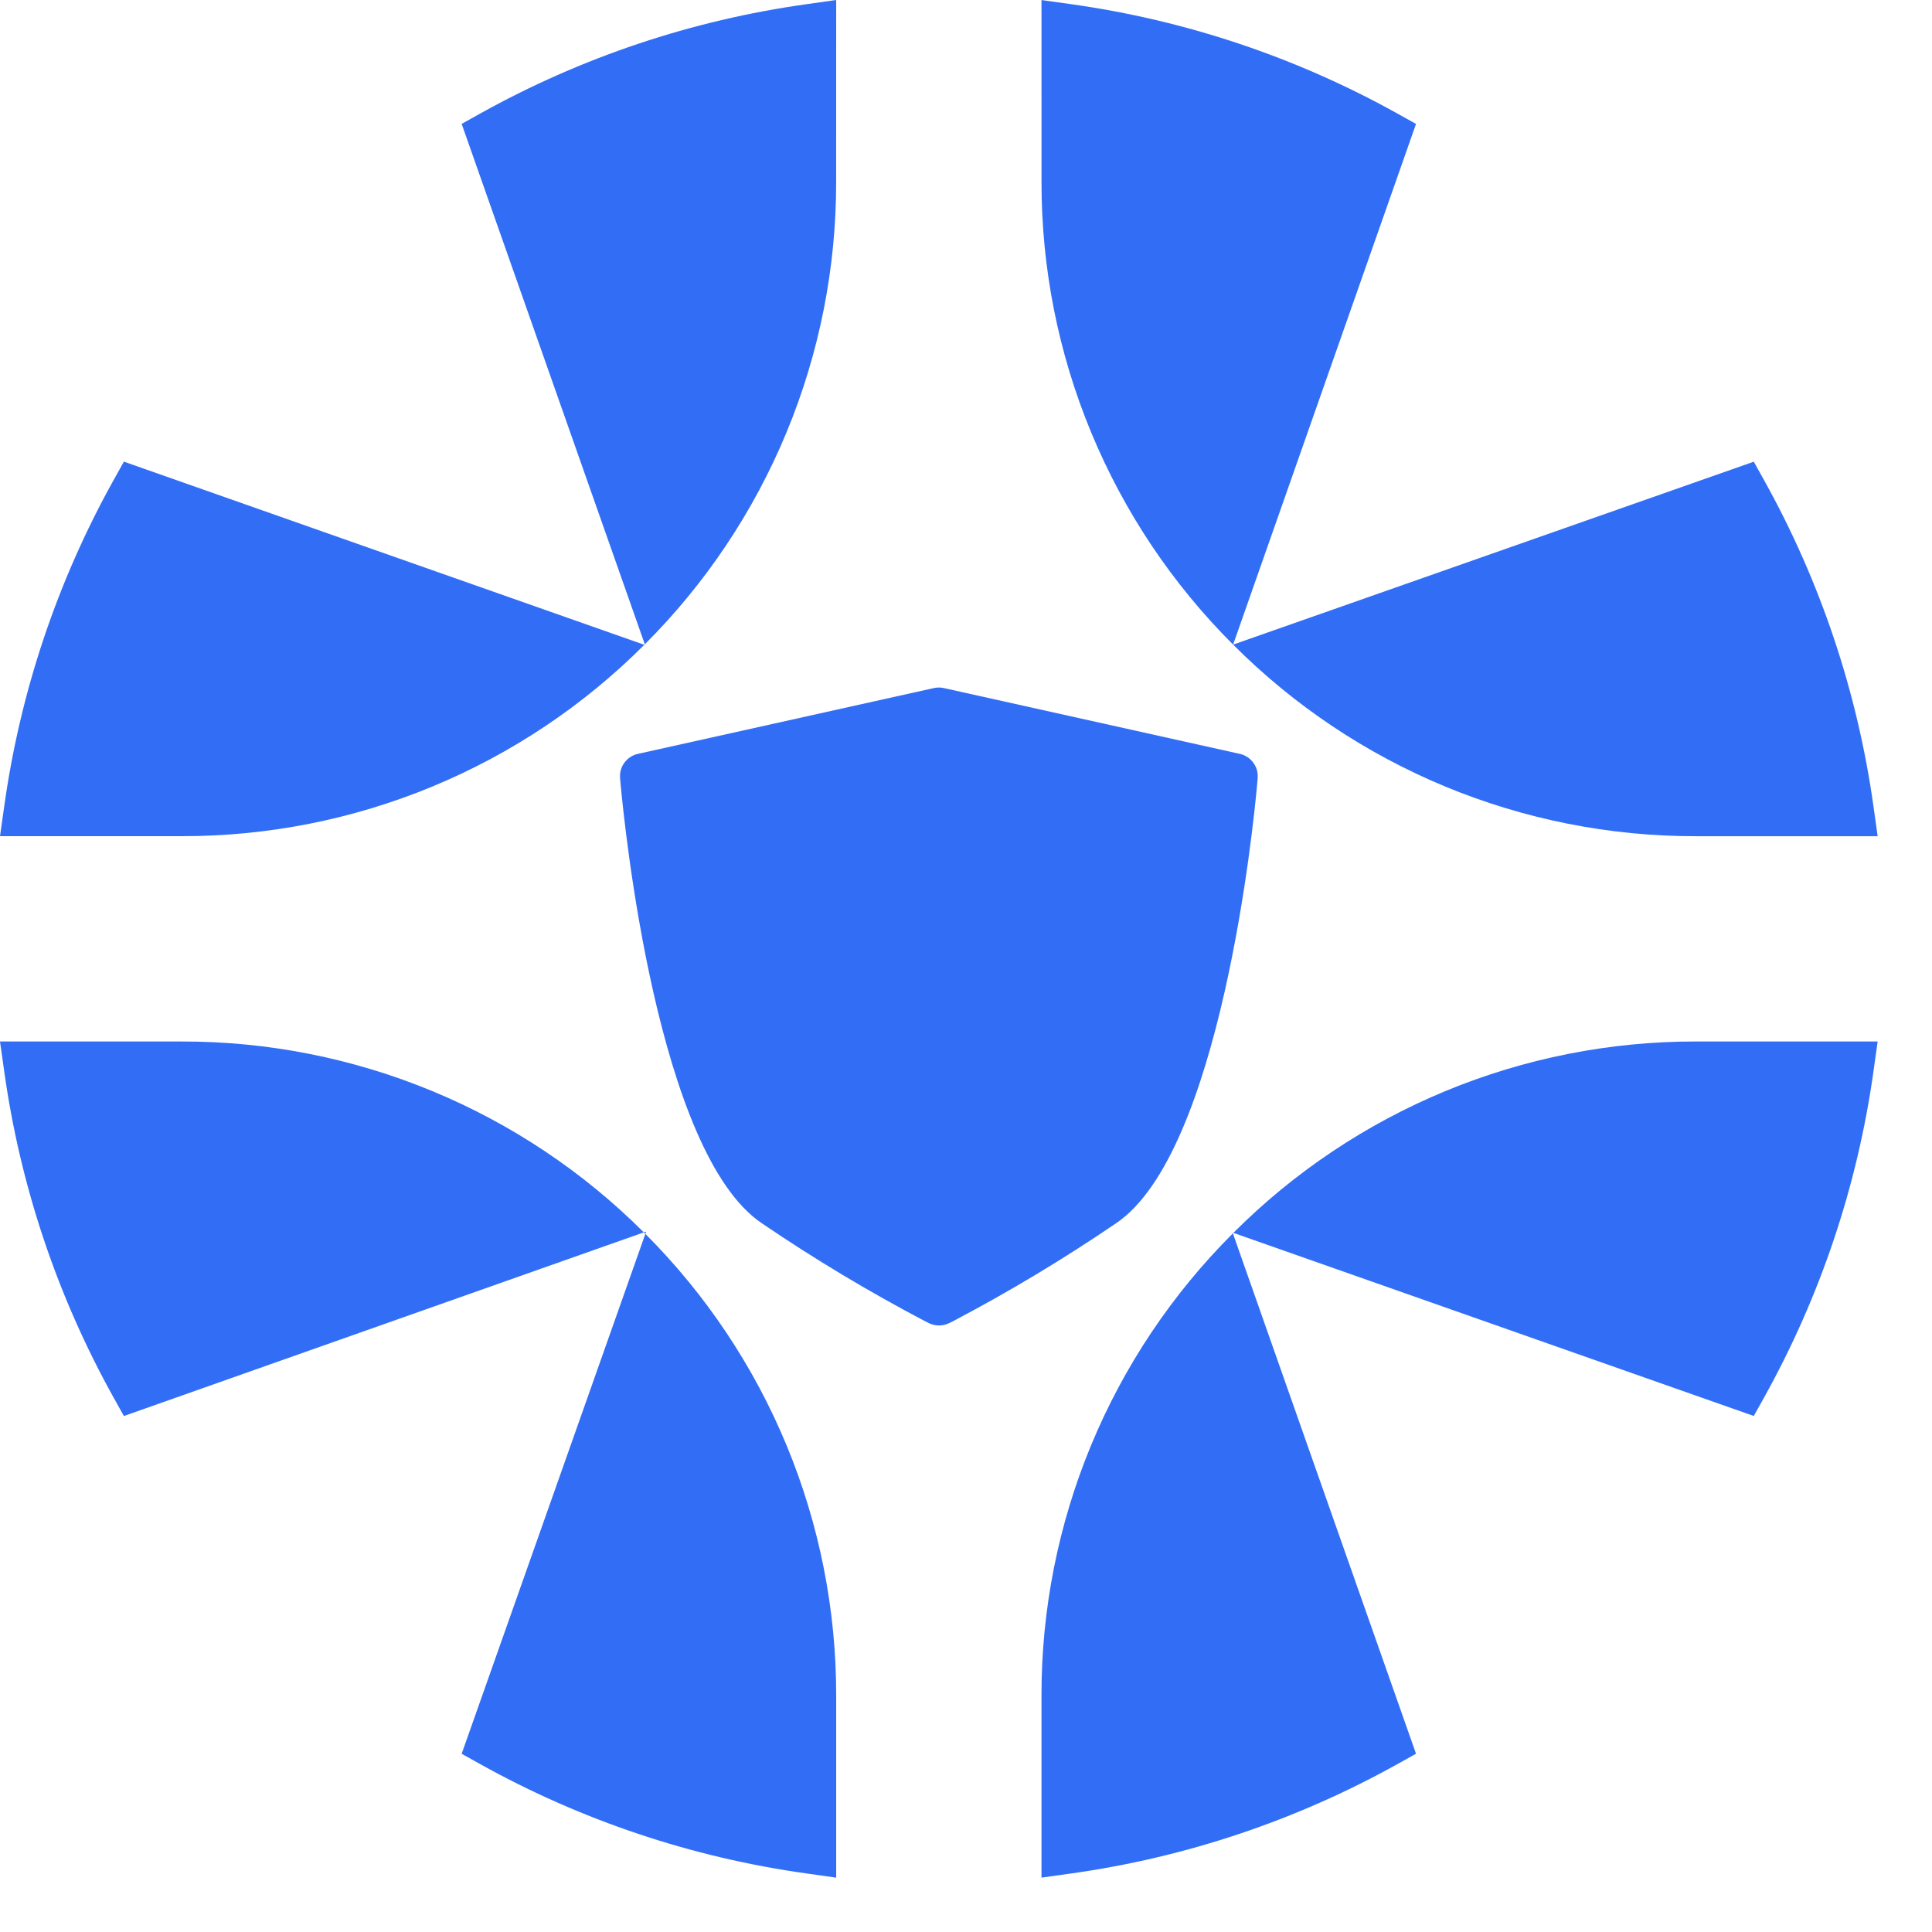
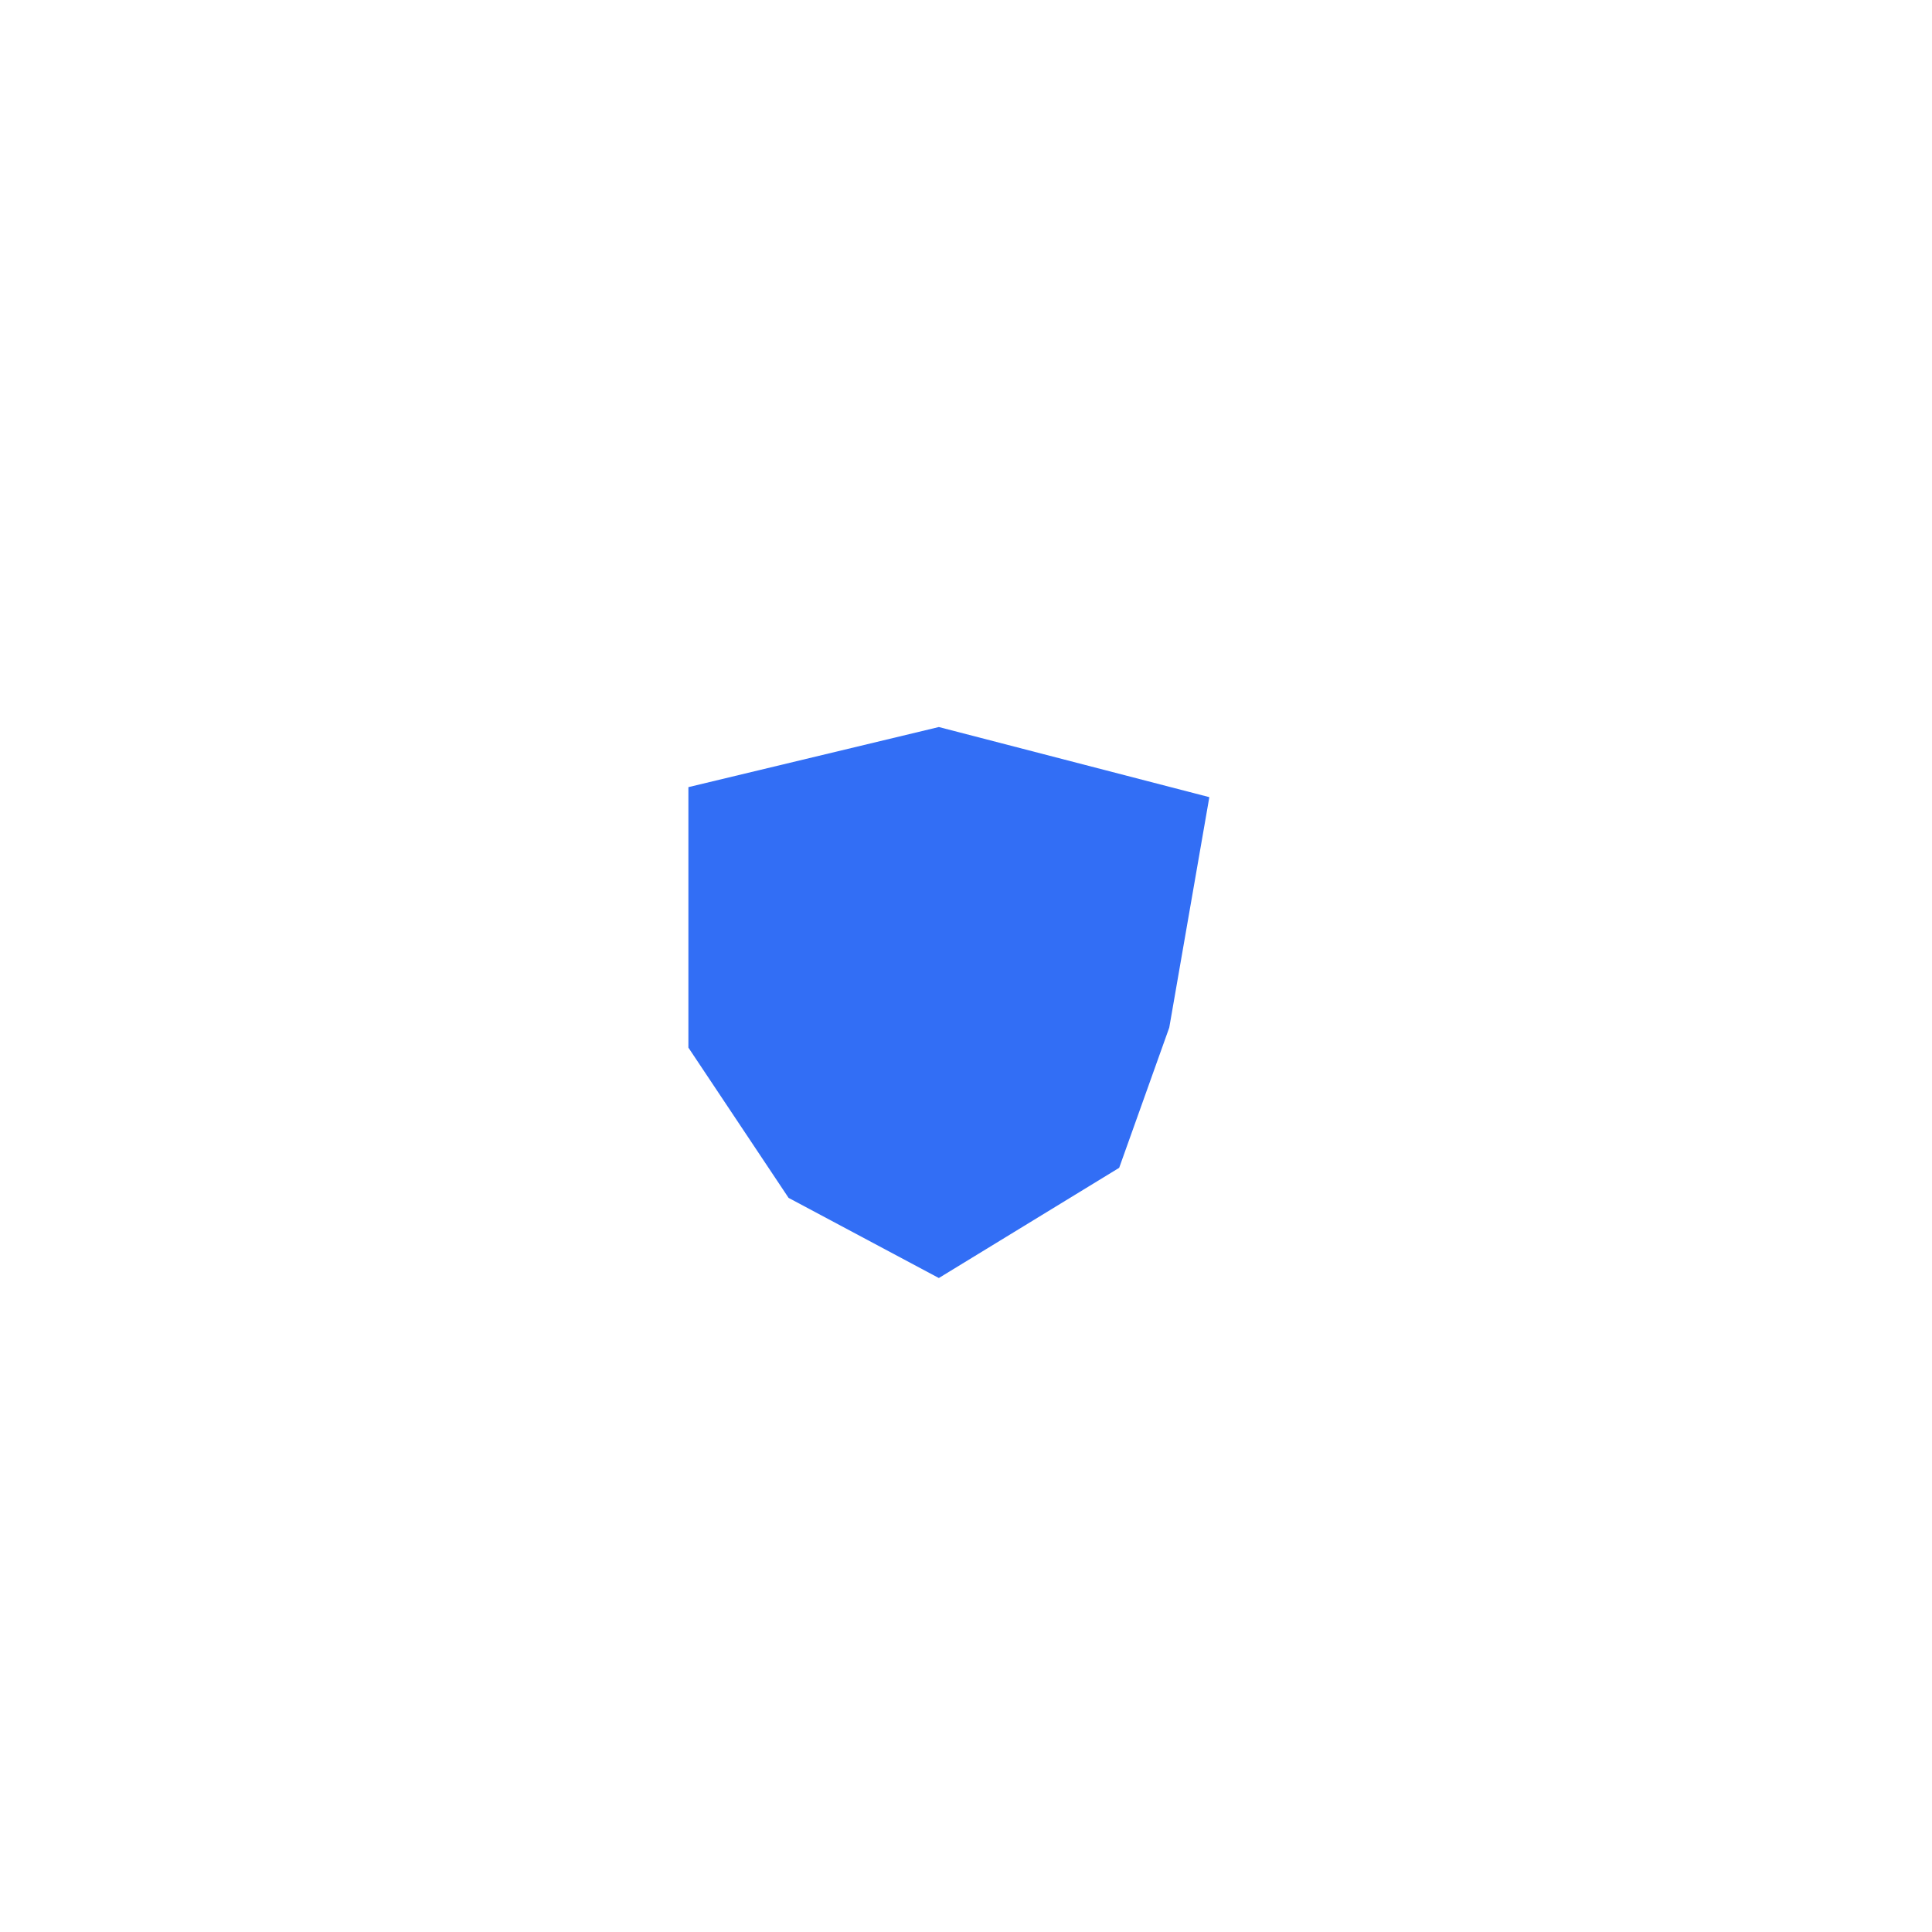
<svg xmlns="http://www.w3.org/2000/svg" viewBox="0 0 478.00 478.00" data-guides="{&quot;vertical&quot;:[],&quot;horizontal&quot;:[]}">
  <defs />
-   <path fill="#326ef5" stroke="none" fill-opacity="1" stroke-width="1" stroke-opacity="1" id="tSvgcaf9cb1f36" title="Path 2" d="M304.964 304.951C305.027 304.976 305.09 305 305.153 305.025C305.113 305.065 305.072 305.106 305.031 305.147C305.009 305.081 304.986 305.016 304.964 304.951ZM257.675 464.546C260.105 464.207 262.536 463.867 264.966 463.527C293.342 459.562 320.736 450.38 345.77 436.442C347.293 435.593 348.816 434.745 350.339 433.896C335.237 390.979 320.134 348.063 305.031 305.147C289.996 320.151 278.063 337.974 269.938 357.601C261.812 377.229 257.644 398.27 257.675 419.512C257.675 434.524 257.675 449.535 257.675 464.546ZM305.153 305.025C348.071 320.127 390.989 335.229 433.907 350.33C434.755 348.809 435.603 347.287 436.451 345.766C450.389 320.731 459.573 293.333 463.536 264.96C463.876 262.53 464.216 260.1 464.555 257.67C449.546 257.672 434.537 257.675 419.528 257.677C398.285 257.651 377.244 261.818 357.618 269.942C337.99 278.068 320.16 289.99 305.153 305.025ZM0 257.679C0.343 260.106 0.686 262.533 1.03 264.96C4.985 293.338 14.165 320.74 28.105 345.772C28.954 347.295 29.803 348.818 30.651 350.341C73.531 335.195 116.41 320.049 159.29 304.903C144.288 289.907 126.473 278.016 106.867 269.911C87.262 261.809 66.25 257.651 45.036 257.679C30.024 257.679 15.012 257.679 0 257.679ZM114.219 433.907C115.741 434.755 117.263 435.603 118.784 436.451C143.82 450.391 171.221 459.571 199.601 463.525C202.028 463.869 204.455 464.212 206.882 464.555C206.882 449.544 206.882 434.532 206.882 419.521C206.91 398.311 202.754 377.301 194.651 357.698C186.549 338.094 174.66 320.28 159.666 305.277C144.517 348.154 129.368 391.03 114.219 433.907ZM159.29 304.903C159.416 305.028 159.541 305.152 159.666 305.277C159.735 305.09 159.804 304.903 159.873 304.716C159.678 304.779 159.484 304.841 159.29 304.903ZM419.519 206.887C434.531 206.887 449.543 206.887 464.555 206.887C464.216 204.457 463.876 202.026 463.536 199.595C459.573 171.222 450.389 143.824 436.451 118.792C435.603 117.27 434.755 115.748 433.907 114.227C390.966 129.313 348.026 144.399 305.086 159.485C320.099 174.535 337.94 186.472 357.577 194.605C377.22 202.737 398.261 206.917 419.519 206.887ZM345.77 28.113C320.736 14.177 293.342 4.993 264.966 1.03C262.536 0.69 260.105 0.349 257.675 0.009C257.678 15.018 257.68 30.027 257.683 45.036C257.657 66.292 261.829 87.348 269.966 106.989C278.098 126.633 290.033 144.471 305.086 159.485C320.17 116.543 335.255 73.601 350.339 30.659C348.816 29.811 347.293 28.962 345.77 28.113ZM159.534 159.409C159.493 159.449 159.452 159.49 159.412 159.53C159.475 159.549 159.538 159.568 159.601 159.587C159.578 159.527 159.556 159.468 159.534 159.409ZM206.882 0C204.455 0.343 202.028 0.687 199.601 1.03C171.221 4.984 143.82 14.164 118.784 28.104C117.263 28.952 115.741 29.8 114.219 30.648C129.324 73.569 144.429 116.489 159.534 159.409C174.567 144.397 186.486 126.566 194.61 106.937C202.734 87.309 206.901 66.268 206.873 45.025C206.876 30.017 206.879 15.008 206.882 0ZM159.412 159.53C116.492 144.425 73.571 129.321 30.651 114.216C29.803 115.738 28.954 117.261 28.105 118.783C14.165 143.817 4.985 171.217 1.03 199.598C0.686 202.024 0.343 204.452 0 206.878C15.012 206.878 30.024 206.878 45.036 206.878C66.279 206.902 87.319 202.733 106.945 194.609C126.573 186.483 144.403 174.563 159.412 159.53Z" />
-   <path fill="#326ef5" stroke="none" fill-opacity="1" stroke-width="1" stroke-opacity="1" id="tSvg79446cdda4" title="Path 3" d="M234.802 327.365C233.218 328.136 231.365 328.13 229.788 327.341C229.449 327.172 229.111 327.003 228.773 326.835C214.929 319.558 201.508 311.504 188.571 302.711C162.586 285.37 154.464 203.738 153.59 194.485C153.532 193.843 153.473 193.201 153.415 192.56C153.154 189.72 155.044 187.132 157.827 186.513C182.238 181.087 206.65 175.661 231.061 170.235C231.871 170.055 232.71 170.055 233.52 170.235C257.929 175.662 282.337 181.09 306.746 186.517C309.518 187.134 311.406 189.709 311.161 192.538C311.104 193.187 311.048 193.836 310.991 194.485C310.148 203.738 302.026 285.37 276.041 302.711C263.096 311.519 249.664 319.587 235.808 326.874C235.473 327.038 235.138 327.201 234.802 327.365ZM174.966 198.839C172.141 199.467 170.238 202.115 170.599 204.988C174.638 237.131 184.128 280.814 197.308 289.607C211.646 299.171 223.024 305.774 229.614 309.412C231.282 310.333 233.297 310.331 234.965 309.409C241.549 305.77 252.973 299.169 267.272 289.607C280.451 280.814 289.942 237.138 293.981 204.988C294.341 202.115 292.44 199.467 289.614 198.839C270.916 194.68 252.218 190.522 233.52 186.363C232.71 186.183 231.871 186.183 231.061 186.363C212.363 190.522 193.664 194.68 174.966 198.839Z" />
  <path fill="#326ef5" stroke="none" fill-opacity="1" stroke-width="1" stroke-opacity="1" id="tSvg16e2c04fc33" title="Path 4" d="M232.282 179.876C211.627 184.833 190.972 189.791 170.317 194.748C170.317 216.229 170.317 237.71 170.317 259.191C178.579 271.584 186.842 283.976 195.104 296.369C207.496 302.978 219.889 309.588 232.282 316.197C247.154 307.109 262.025 298.021 276.897 288.934C281.028 277.367 285.159 265.8 289.29 254.233C292.595 235.23 295.899 216.228 299.204 197.225C276.897 191.442 254.589 185.659 232.282 179.876Z" />
</svg>